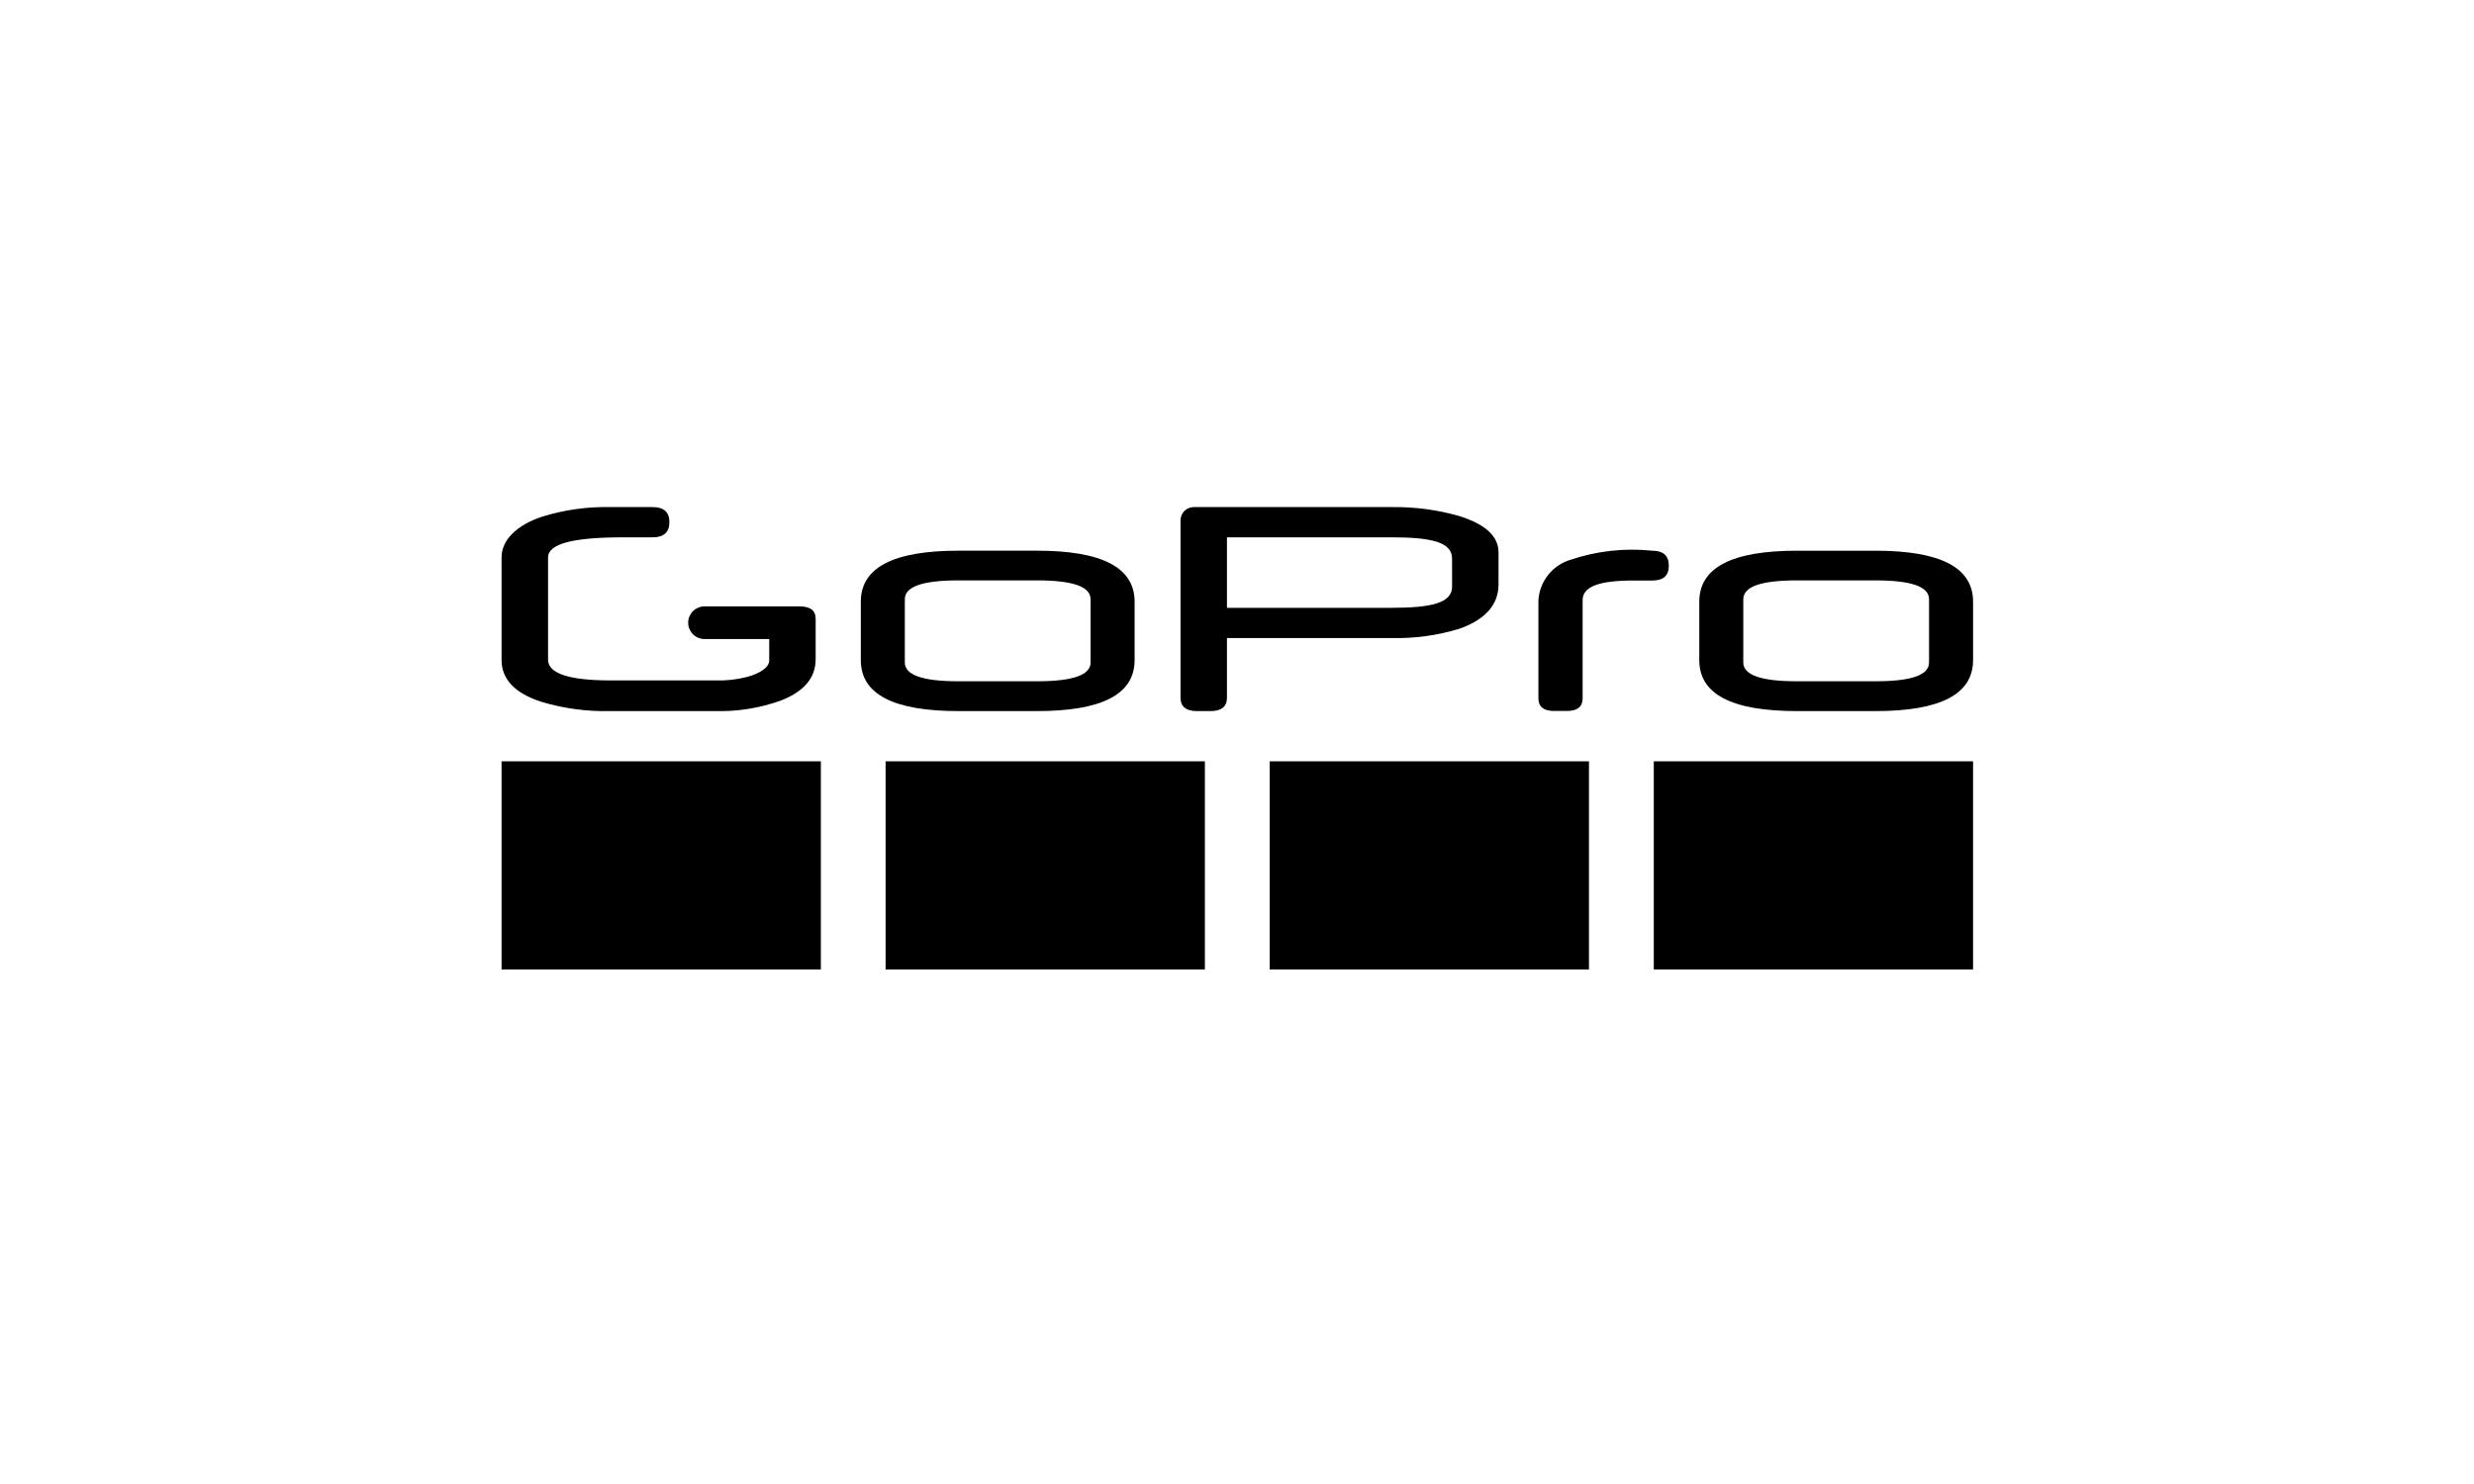
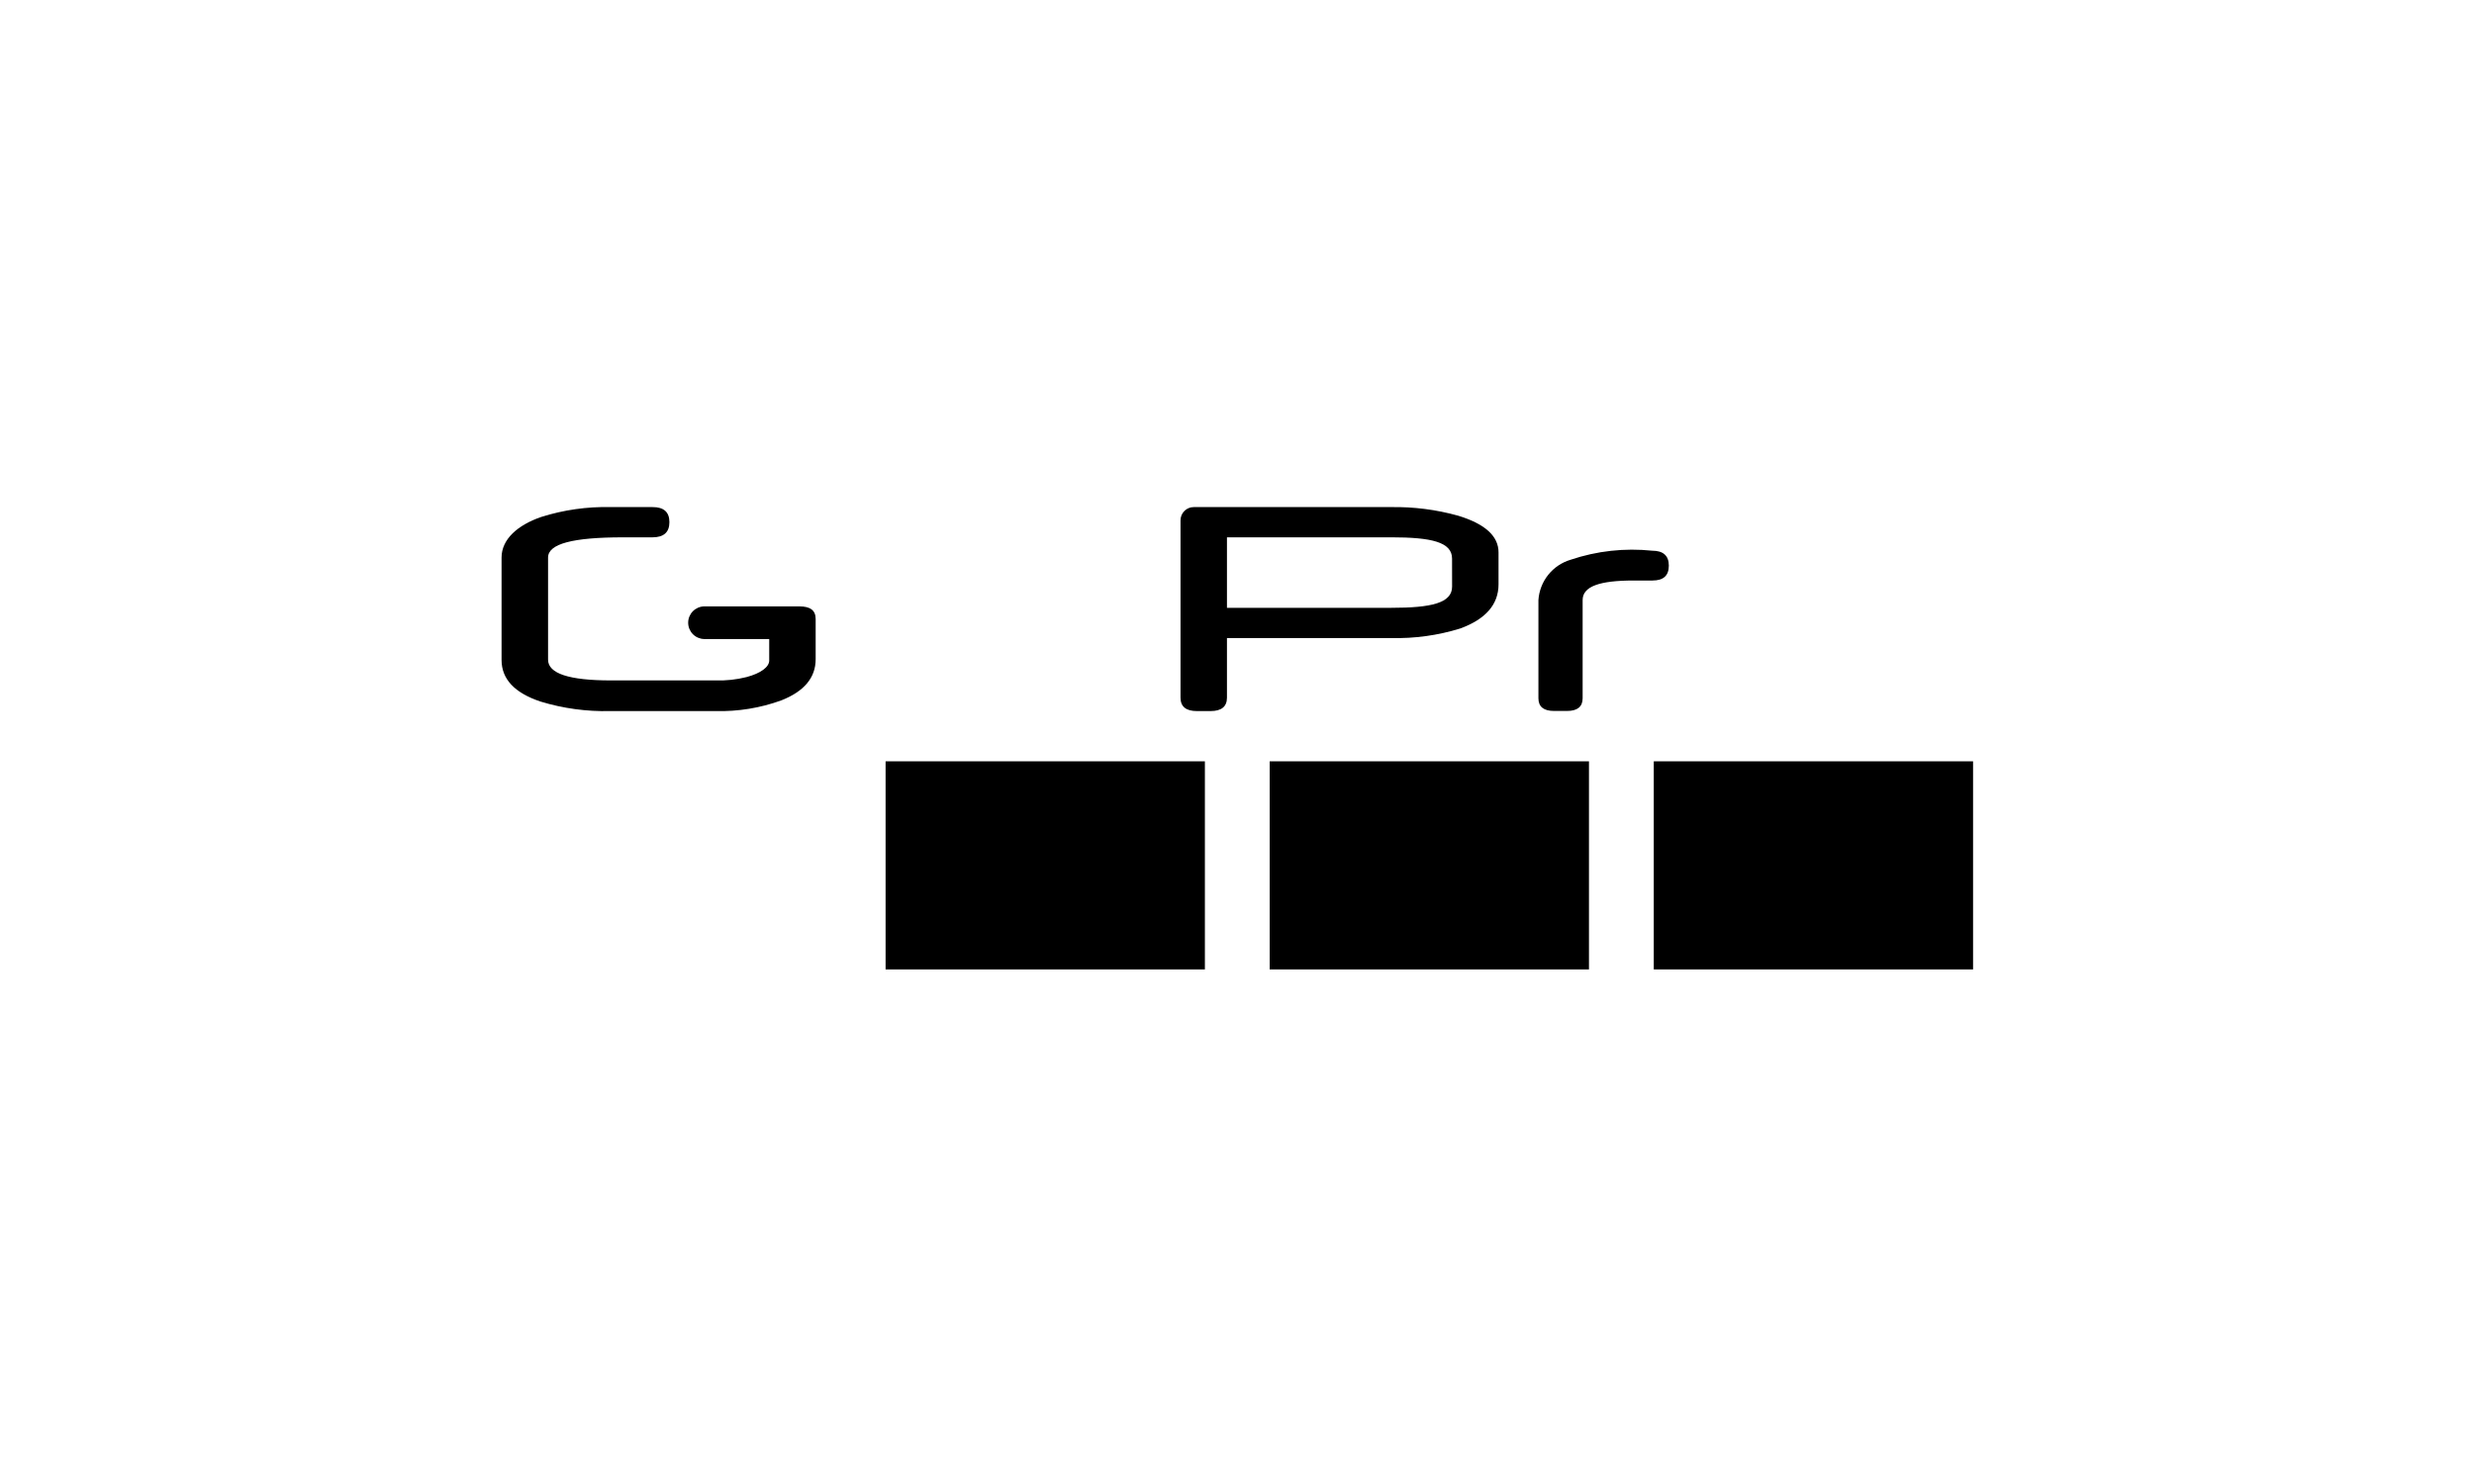
<svg xmlns="http://www.w3.org/2000/svg" width="200" height="120" viewBox="0 0 200 120" fill="none">
-   <path fill-rule="evenodd" clip-rule="evenodd" d="M83.82 55.089C86.766 55.089 88.164 54.58 88.164 53.56V48.462C88.164 47.442 86.766 46.932 83.82 46.932H77.49C74.545 46.932 73.147 47.442 73.147 48.462V53.56C73.147 54.58 74.545 55.089 77.49 55.089H83.82ZM83.82 57.501H77.49C72.222 57.501 69.588 56.141 69.588 53.371V48.662C69.588 45.889 72.222 44.529 77.49 44.529H83.82C89.089 44.529 91.723 45.889 91.723 48.662V53.371C91.723 56.145 89.089 57.501 83.82 57.501Z" fill="black" />
-   <path fill-rule="evenodd" clip-rule="evenodd" d="M151.602 55.089H145.274C142.329 55.089 140.929 54.58 140.929 53.56V48.462C140.929 47.442 142.329 46.932 145.274 46.932H151.602C154.549 46.932 155.946 47.442 155.946 48.462V53.56C155.946 54.586 154.549 55.089 151.602 55.089ZM151.602 57.501C156.87 57.501 159.506 56.141 159.506 53.371V48.662C159.506 45.889 156.872 44.531 151.602 44.531H145.274C140.005 44.531 137.371 45.891 137.371 48.662V53.371C137.371 56.145 140.005 57.501 145.274 57.501H151.602Z" fill="black" />
  <path fill-rule="evenodd" clip-rule="evenodd" d="M65.938 53.31V50.054C65.938 49.349 65.501 49.034 64.621 49.034H56.905C56.563 49.047 56.24 49.191 56.002 49.437C55.765 49.683 55.632 50.012 55.632 50.354C55.632 50.696 55.765 51.025 56.002 51.271C56.24 51.517 56.563 51.661 56.905 51.673H62.184V53.41C62.184 53.935 61.504 54.444 60.348 54.751C59.537 54.956 58.702 55.046 57.866 55.02H49.384C46 55.02 44.307 54.461 44.306 53.344V45.083C44.306 43.967 46.328 43.45 50.366 43.45H52.745C53.658 43.45 54.115 43.041 54.115 42.223C54.115 41.405 53.66 40.999 52.749 41.005H49.362C47.461 40.961 45.566 41.23 43.754 41.802C41.85 42.456 40.547 43.605 40.547 45.083V53.368C40.547 54.91 41.597 56.03 43.696 56.729C45.522 57.286 47.425 57.546 49.333 57.499H57.86C59.661 57.544 61.455 57.252 63.149 56.639C65.008 55.911 65.938 54.799 65.938 53.303" fill="black" />
  <path fill-rule="evenodd" clip-rule="evenodd" d="M117.388 47.433C117.388 48.764 115.721 49.15 112.459 49.15H99.188V43.448H112.456C115.721 43.448 117.385 43.834 117.385 45.165L117.388 47.433ZM117.869 41.698C116.107 41.209 114.285 40.976 112.456 41.005H96.504C96.221 41.004 95.949 41.116 95.749 41.316C95.548 41.516 95.434 41.787 95.434 42.07V56.418C95.434 57.141 95.886 57.499 96.752 57.499H97.869C98.736 57.499 99.188 57.141 99.188 56.418V51.594H112.456C114.35 51.642 116.24 51.381 118.049 50.82C120.1 50.071 121.142 48.876 121.142 47.252V44.665C121.142 43.36 120.065 42.364 117.869 41.698Z" fill="black" />
  <path fill-rule="evenodd" clip-rule="evenodd" d="M133.564 44.531C131.338 44.299 129.089 44.548 126.967 45.263C126.254 45.476 125.621 45.903 125.157 46.485C124.692 47.068 124.416 47.779 124.367 48.523V56.469C124.367 57.149 124.798 57.489 125.623 57.489H126.685C127.512 57.489 127.941 57.149 127.941 56.469V48.523C127.941 47.413 129.323 46.942 132.06 46.942H133.59C134.484 46.942 134.909 46.536 134.909 45.736C134.909 44.935 134.458 44.531 133.564 44.531Z" fill="black" />
-   <path fill-rule="evenodd" clip-rule="evenodd" d="M40.547 78.391H66.359V61.562H40.547V78.391Z" fill="black" />
  <path fill-rule="evenodd" clip-rule="evenodd" d="M71.592 78.391H97.404V61.562H71.592V78.391Z" fill="black" />
  <path fill-rule="evenodd" clip-rule="evenodd" d="M102.643 78.391H128.453V61.562H102.643V78.391Z" fill="black" />
  <path fill-rule="evenodd" clip-rule="evenodd" d="M133.693 78.391H159.504V61.562H133.693V78.391Z" fill="black" />
</svg>